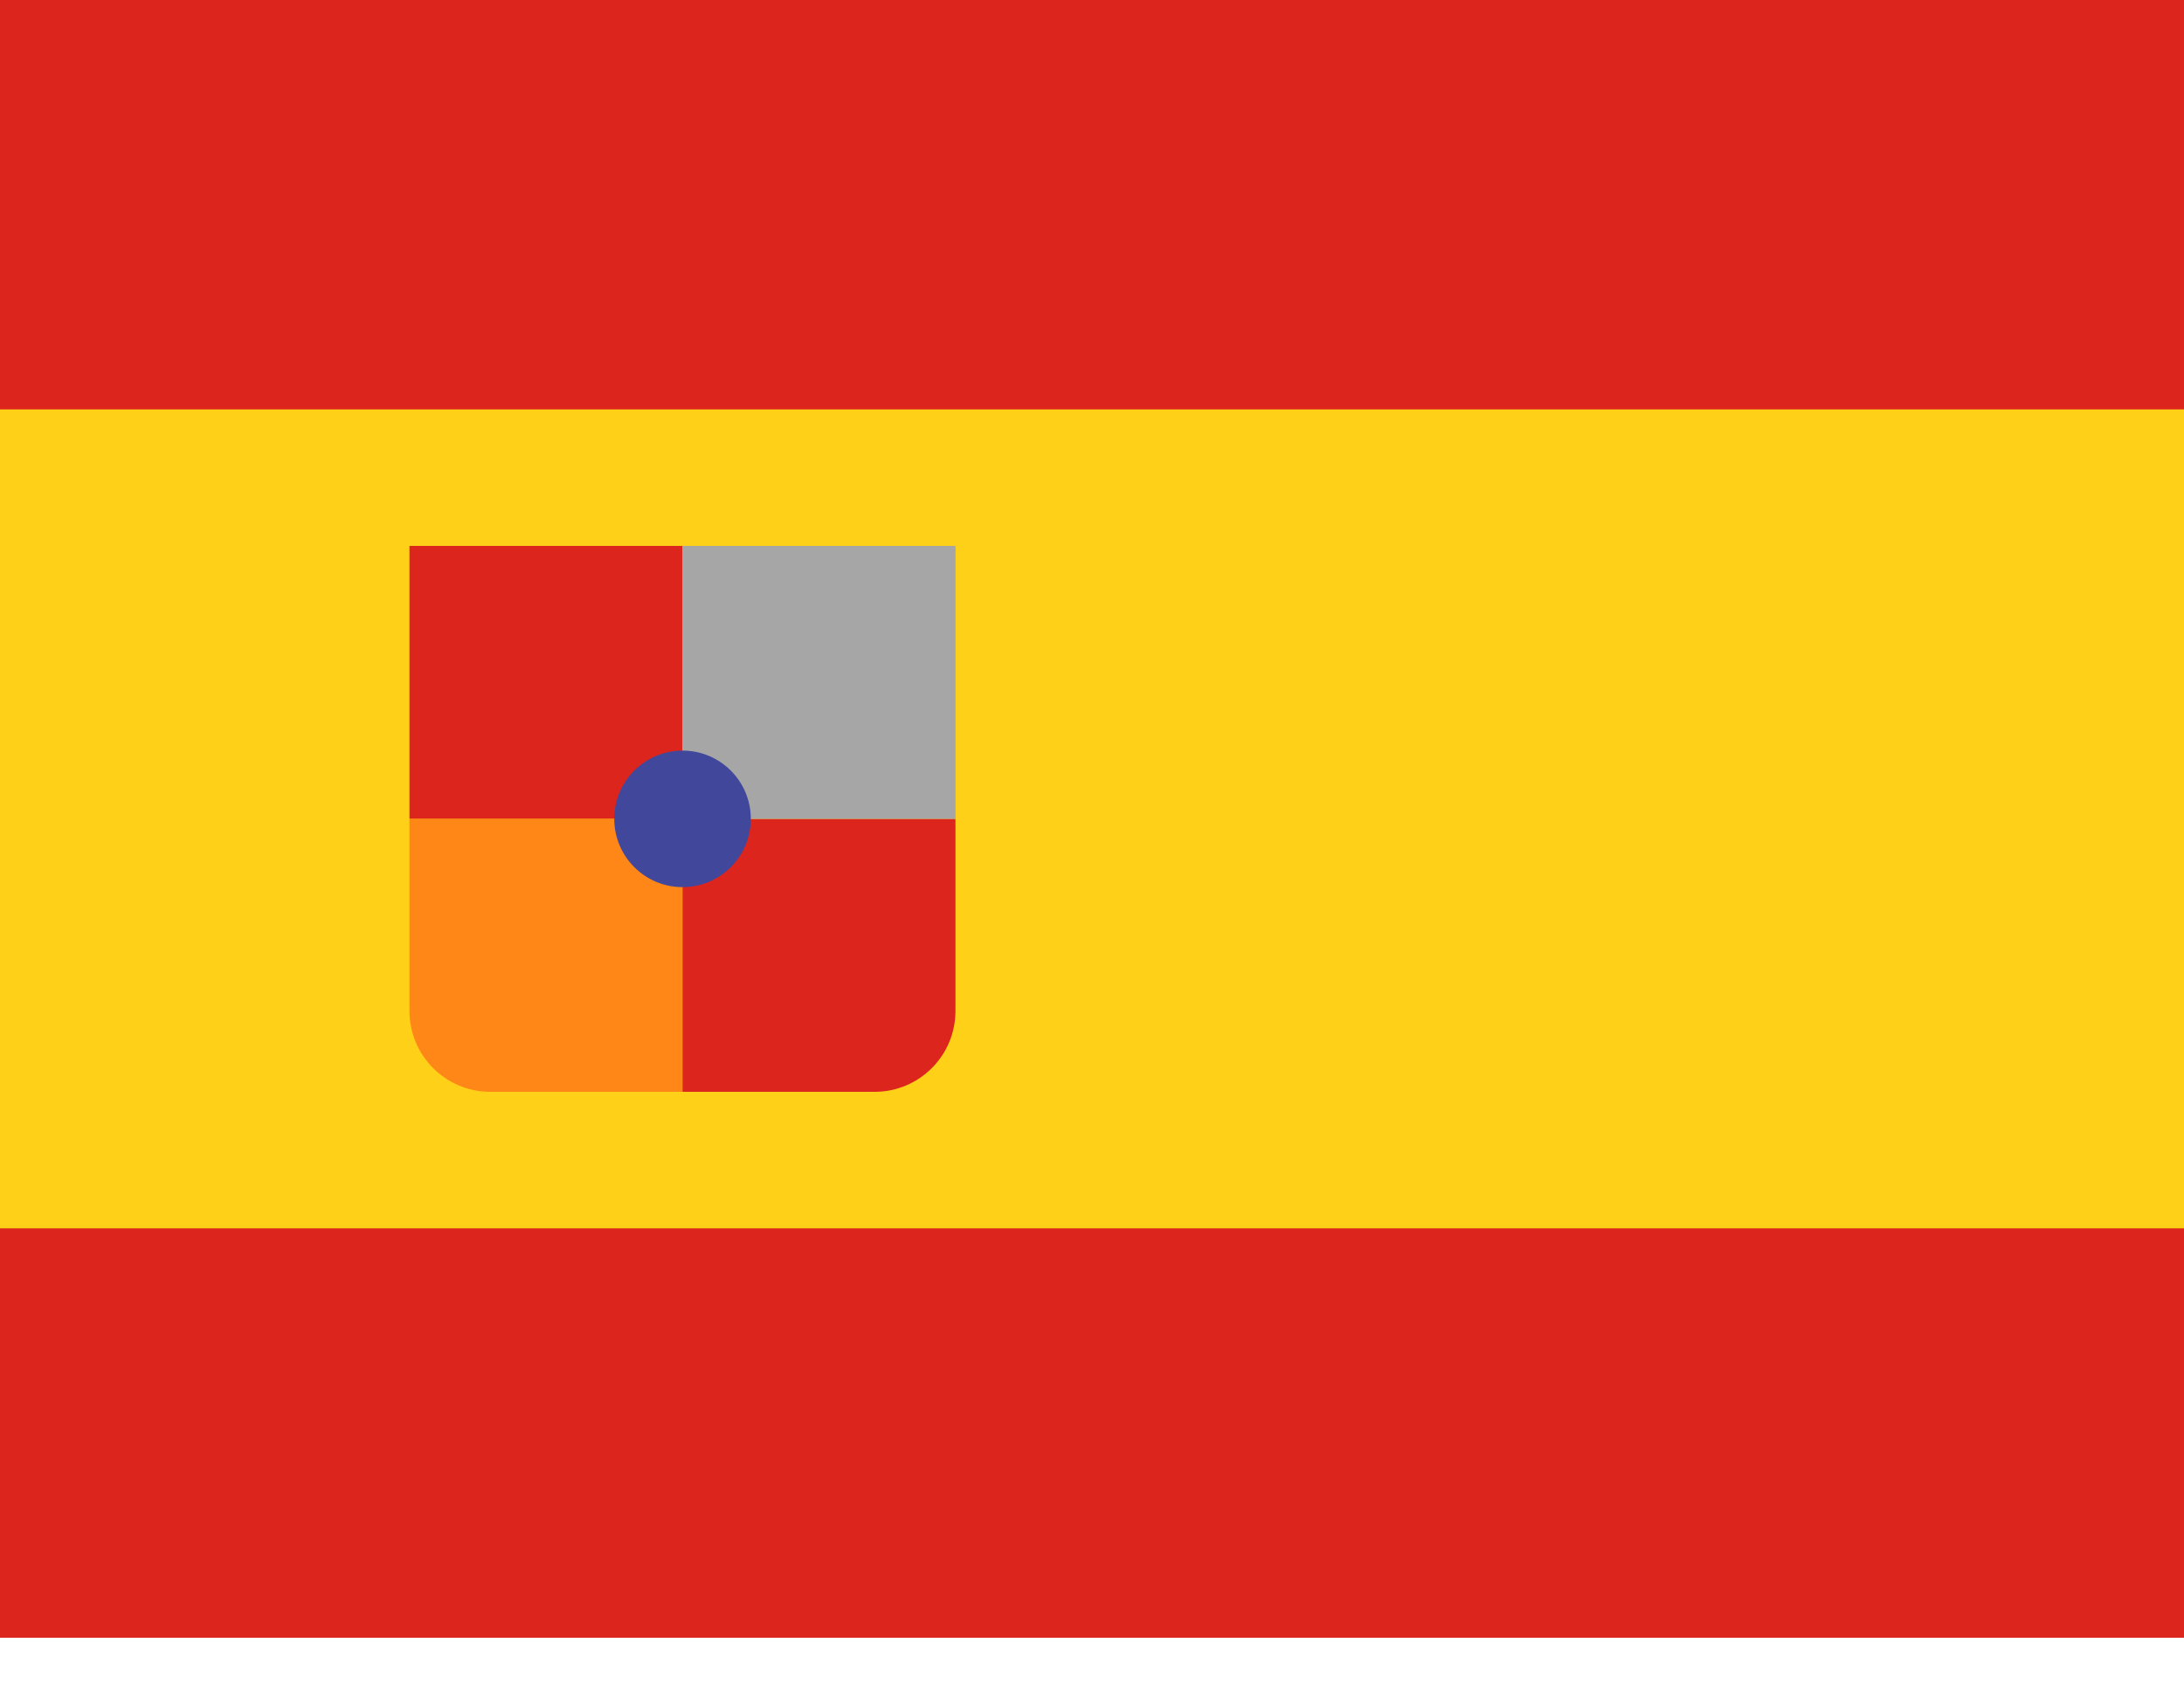
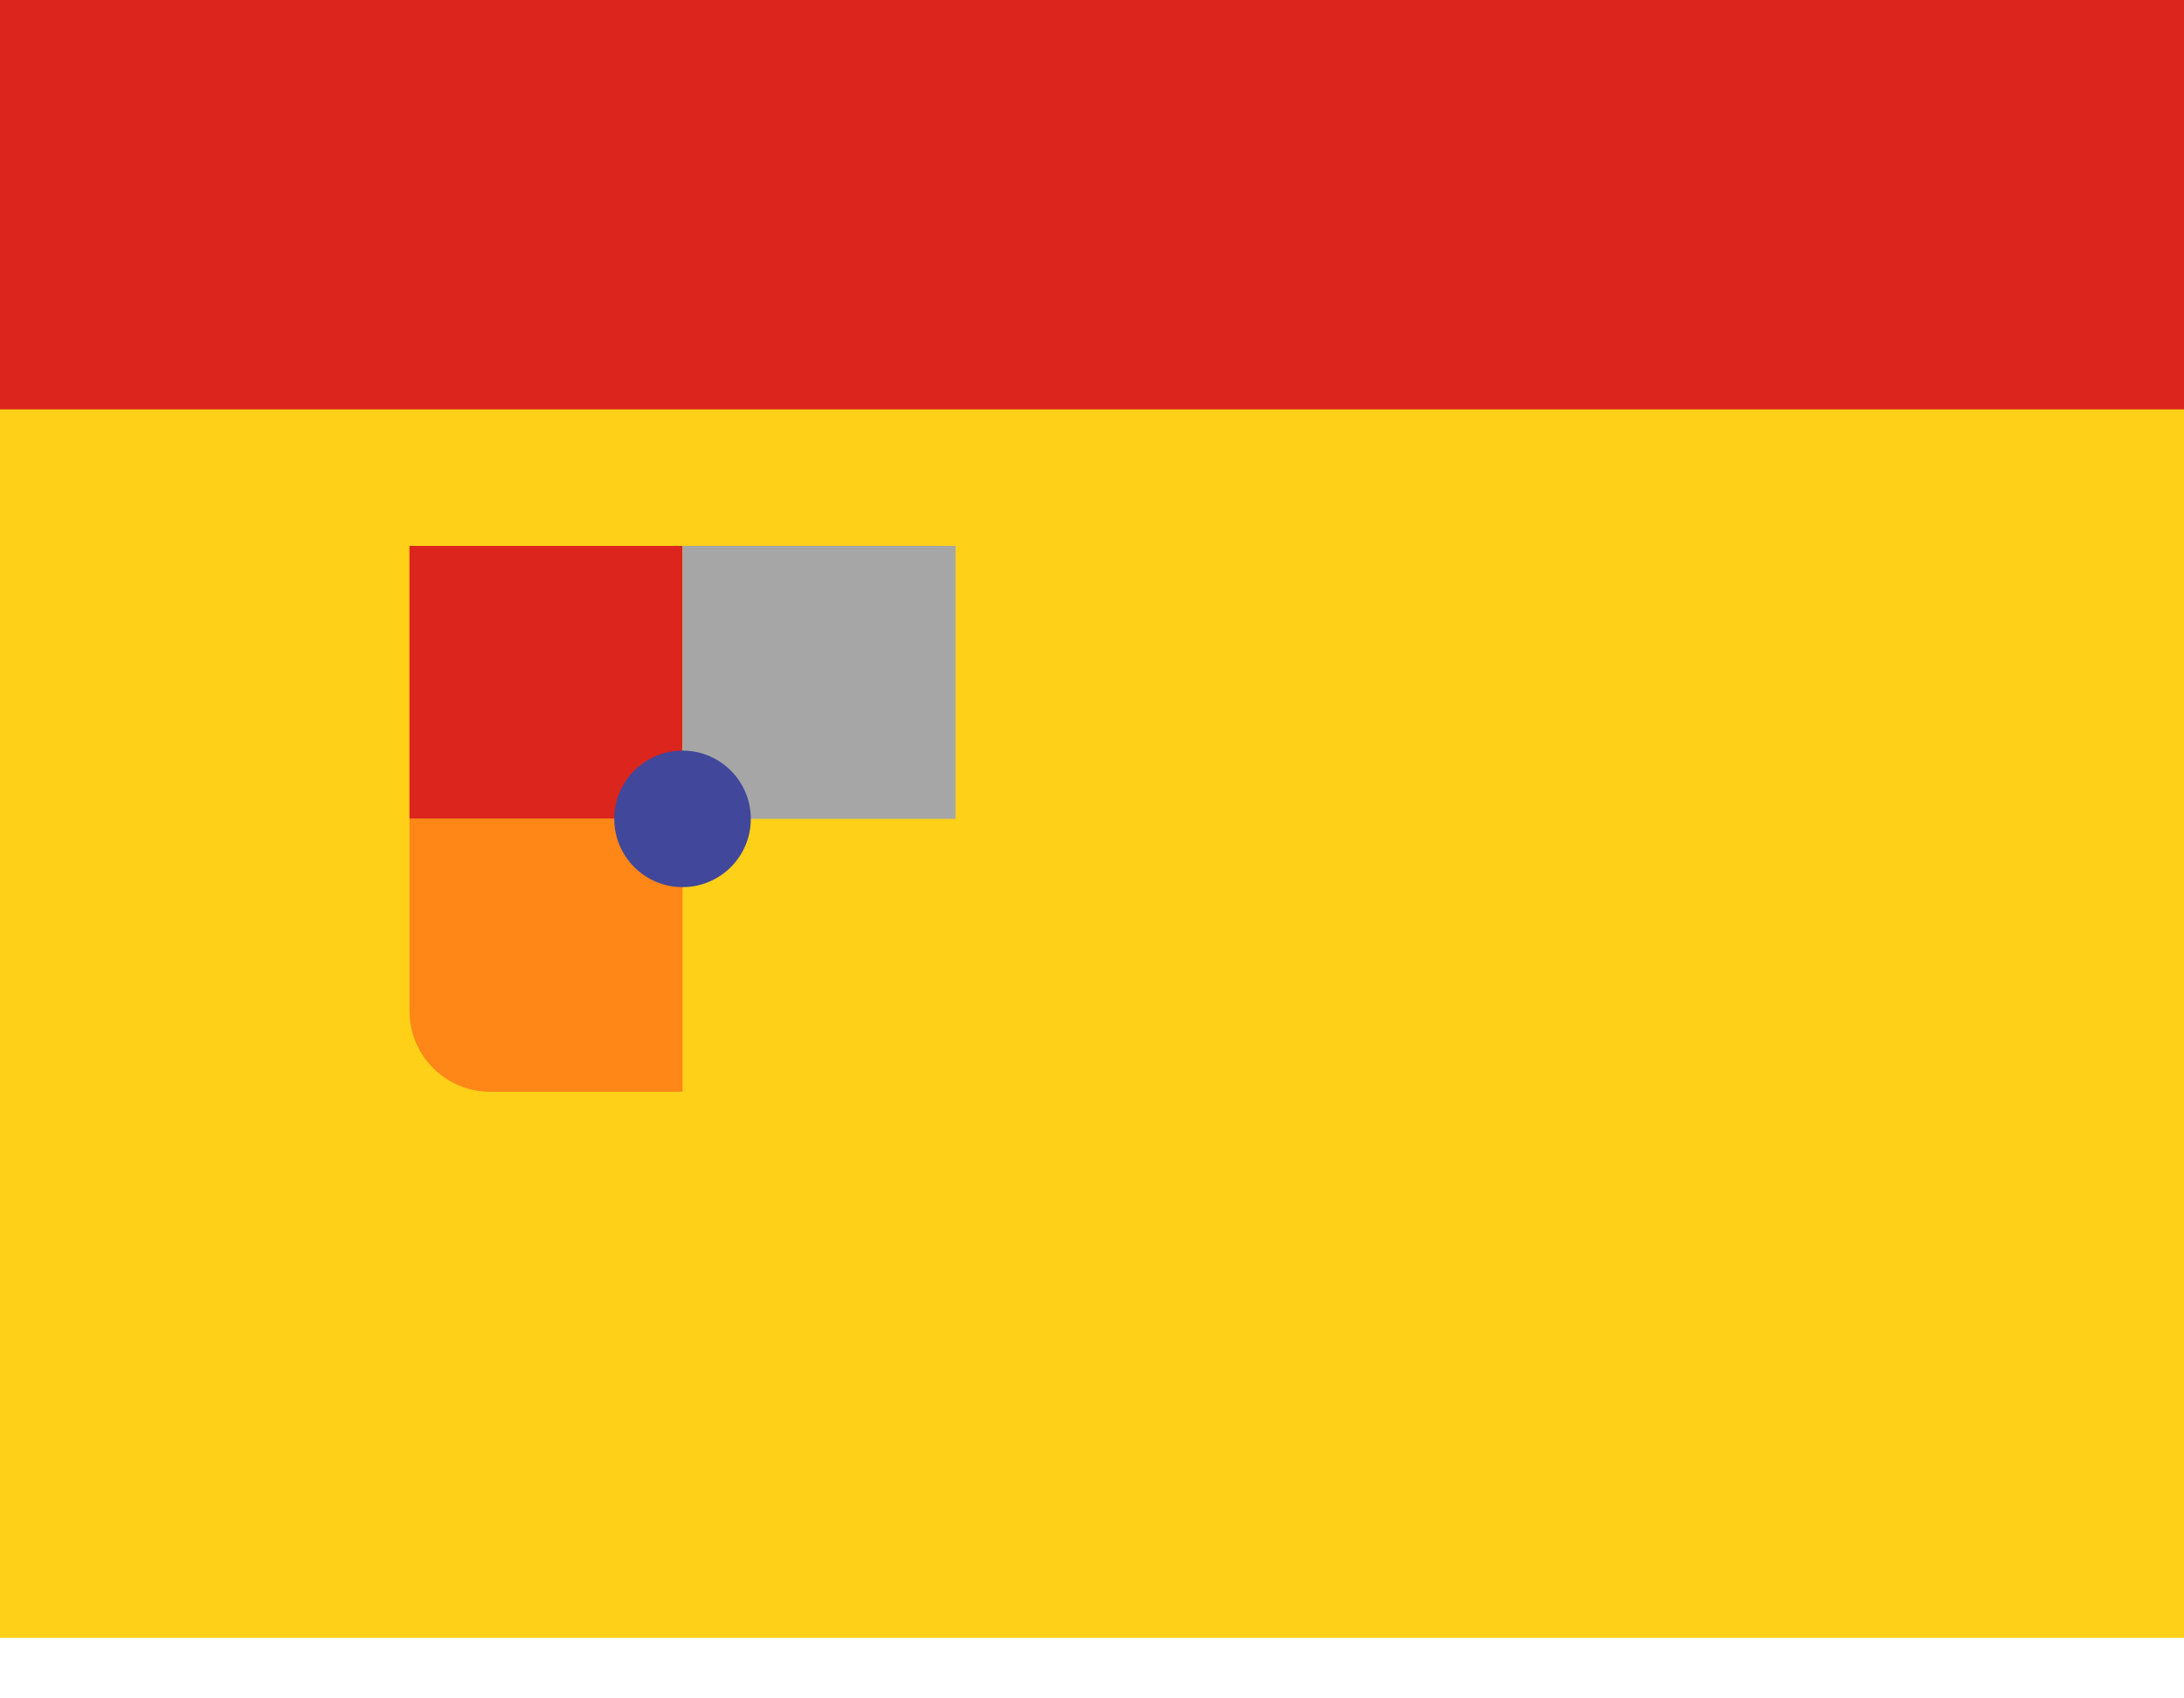
<svg xmlns="http://www.w3.org/2000/svg" width="27" height="21" viewBox="0 0 27 21" fill="none">
  <rect width="27" height="20.25" fill="#FFD018" />
  <rect width="27" height="5.062" fill="#DC251C" />
-   <rect y="15.188" width="27" height="5.062" fill="#DC251C" />
  <rect x="5.062" y="6.75" width="3.375" height="3.375" fill="#DC251C" />
  <path d="M5.062 10.125H8.438V13.5H6.062C5.51 13.5 5.062 13.052 5.062 12.5V10.125Z" fill="#FF8718" />
-   <path d="M8.438 10.125H11.812V12.5C11.812 13.052 11.365 13.5 10.812 13.5H8.438V10.125Z" fill="#DC251C" />
  <rect x="8.438" y="6.75" width="3.375" height="3.375" fill="#A6A6A6" />
  <circle cx="8.438" cy="10.125" r="0.844" fill="#41479B" />
</svg>